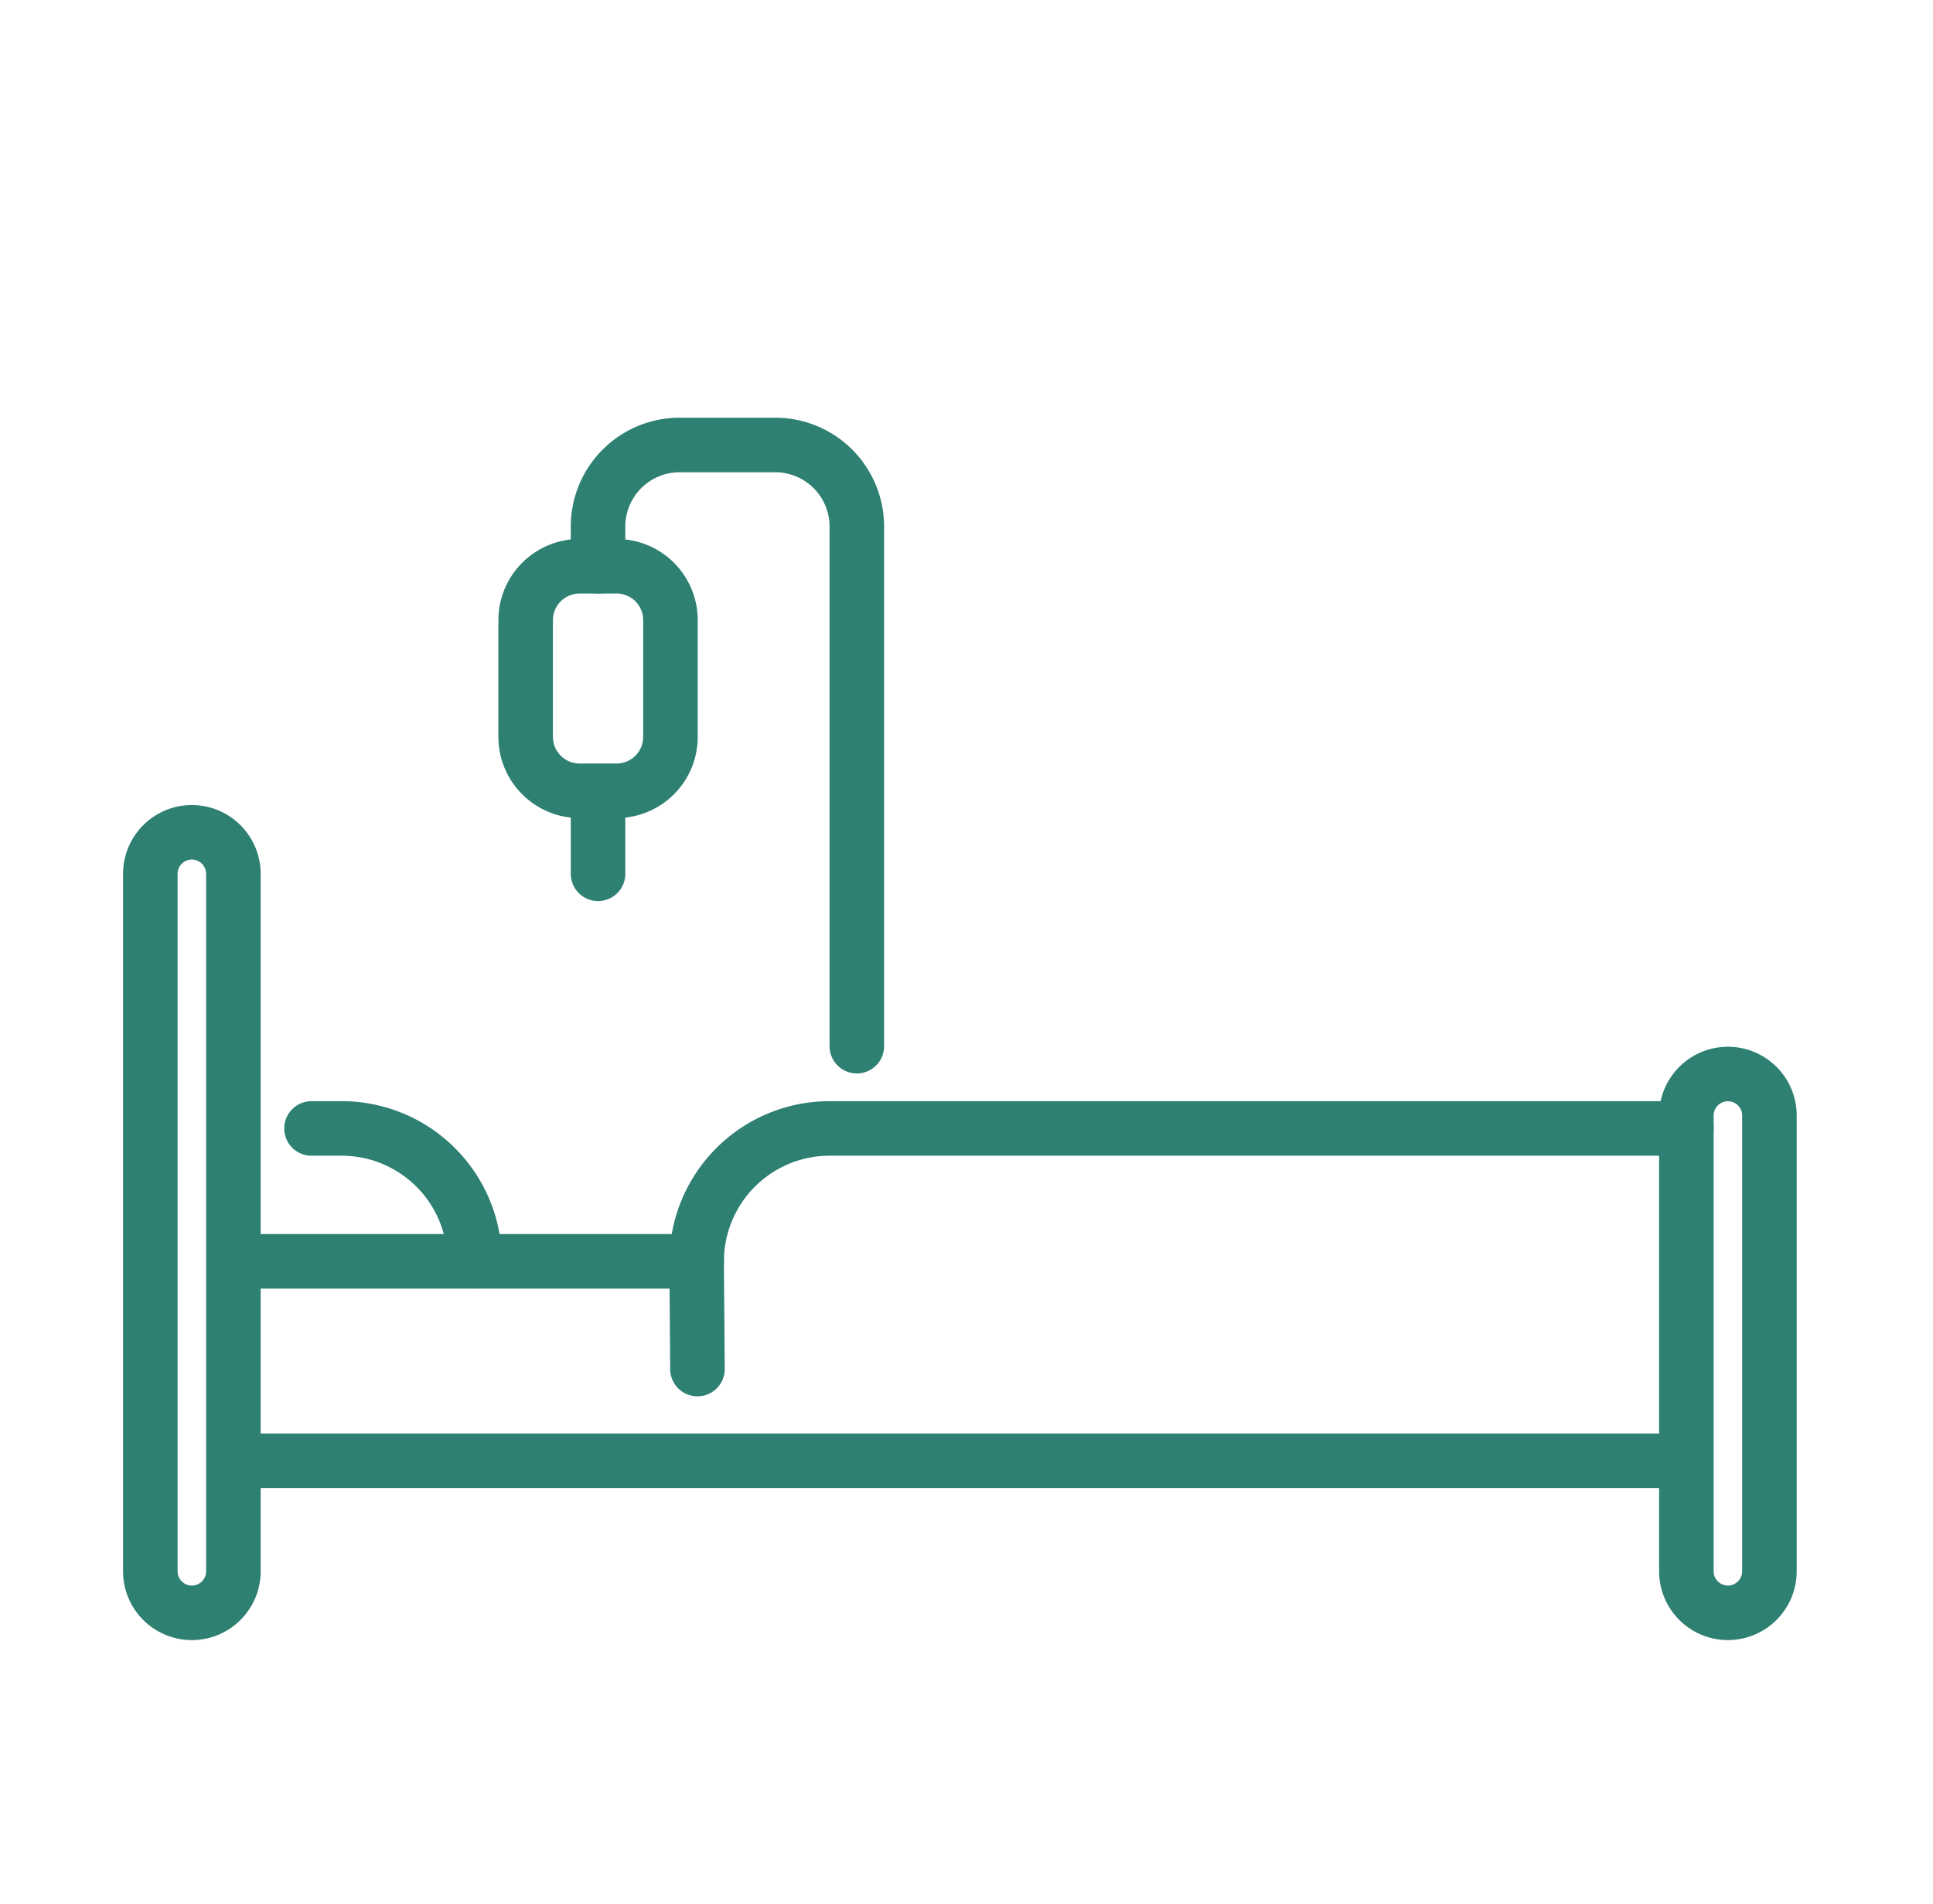
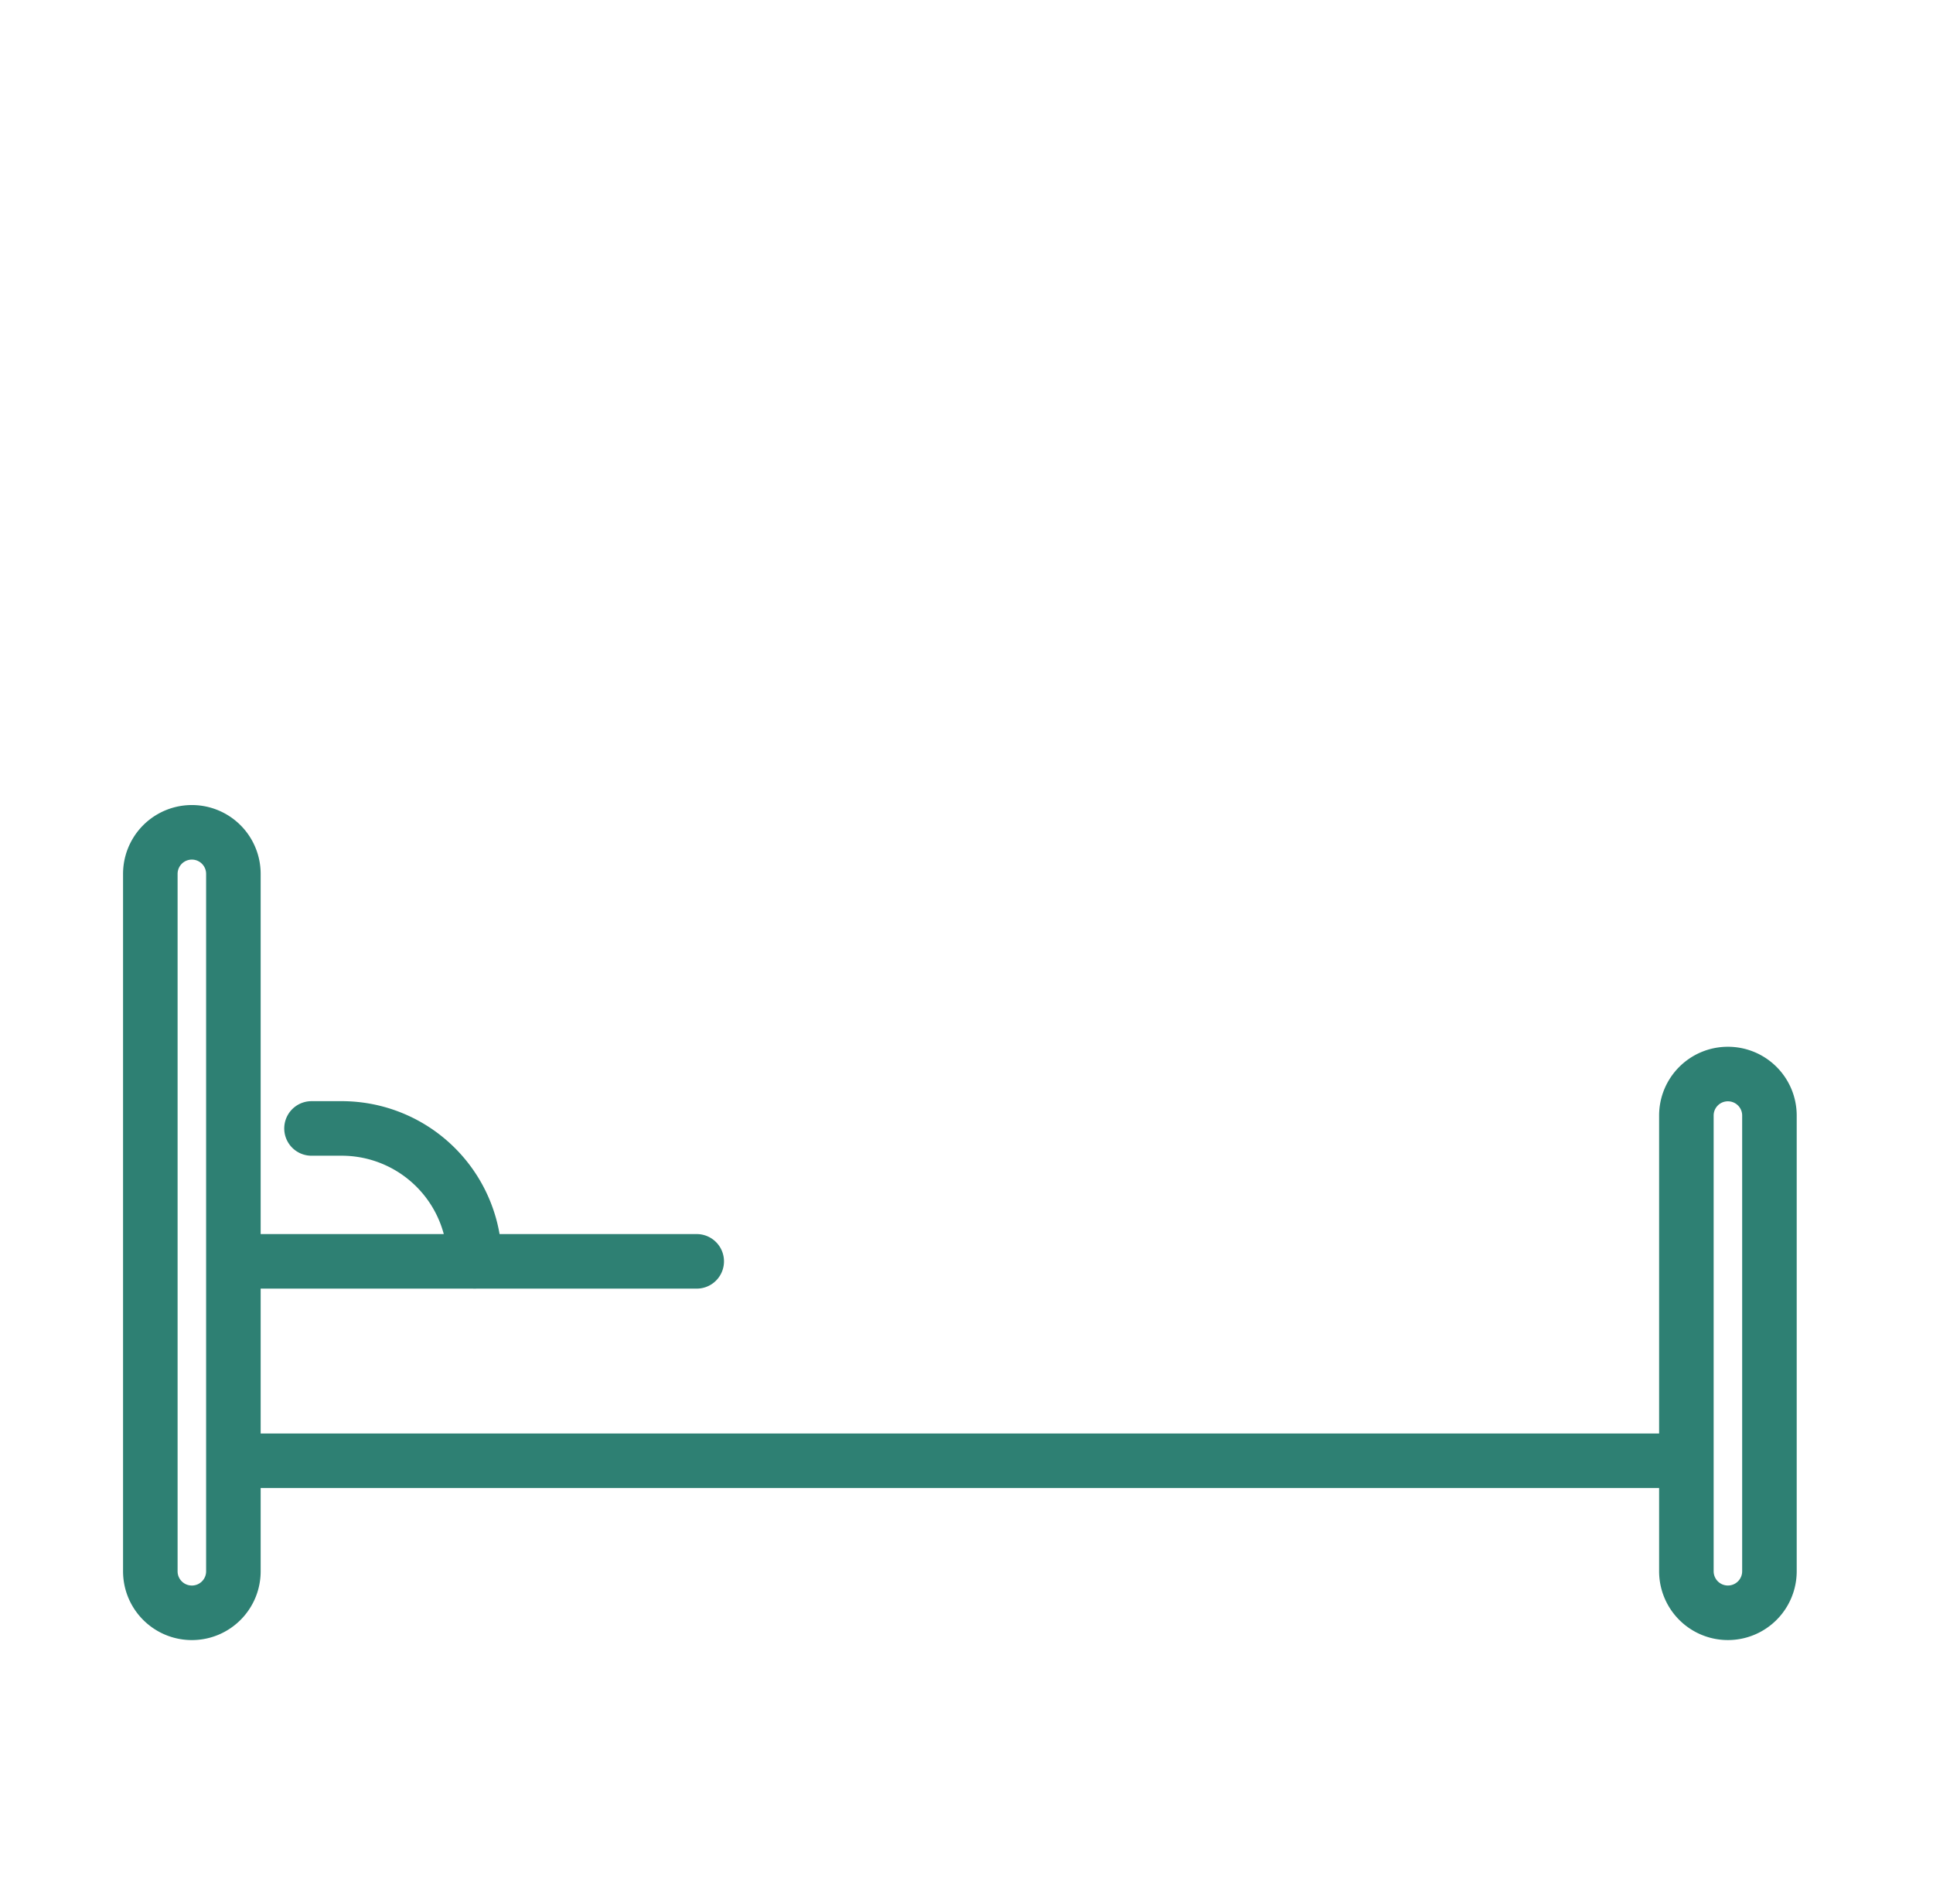
<svg xmlns="http://www.w3.org/2000/svg" width="65" height="64" fill="none">
  <path d="M59.5 52.826v-15.32c0-.773-.624-1.397-1.397-1.397-.772 0-1.396.624-1.396 1.396v15.32a1.395 1.395 0 1 0 2.793 0ZM7.848 52.826V29.379a1.395 1.395 0 1 0-2.793 0v23.447c0 .772.625 1.396 1.397 1.396s1.396-.624 1.396-1.396ZM23.428 42.406H7.848M7.848 49.11h48.859M10.475 37.938h1.014a4.471 4.471 0 0 1 4.472 4.47" stroke="#2E8073" stroke-width="1.834" stroke-linecap="round" stroke-linejoin="round" />
-   <path d="M56.707 37.938h-28.81a4.471 4.471 0 0 0-4.471 4.47l.027 3.619M28.812 35.172V17.704a2.744 2.744 0 0 0-2.744-2.744h-3.213a2.744 2.744 0 0 0-2.745 2.744v1.334" stroke="#2E8073" stroke-width="1.834" stroke-linecap="round" stroke-linejoin="round" />
-   <path d="M20.733 19.038h-1.244a1.813 1.813 0 0 0-1.813 1.813v3.923c0 1 .812 1.812 1.813 1.812h1.244a1.812 1.812 0 0 0 1.812-1.812V20.85a1.812 1.812 0 0 0-1.813-1.813ZM20.11 26.586v2.79" stroke="#2E8073" stroke-width="1.834" stroke-linecap="round" stroke-linejoin="round" />
</svg>